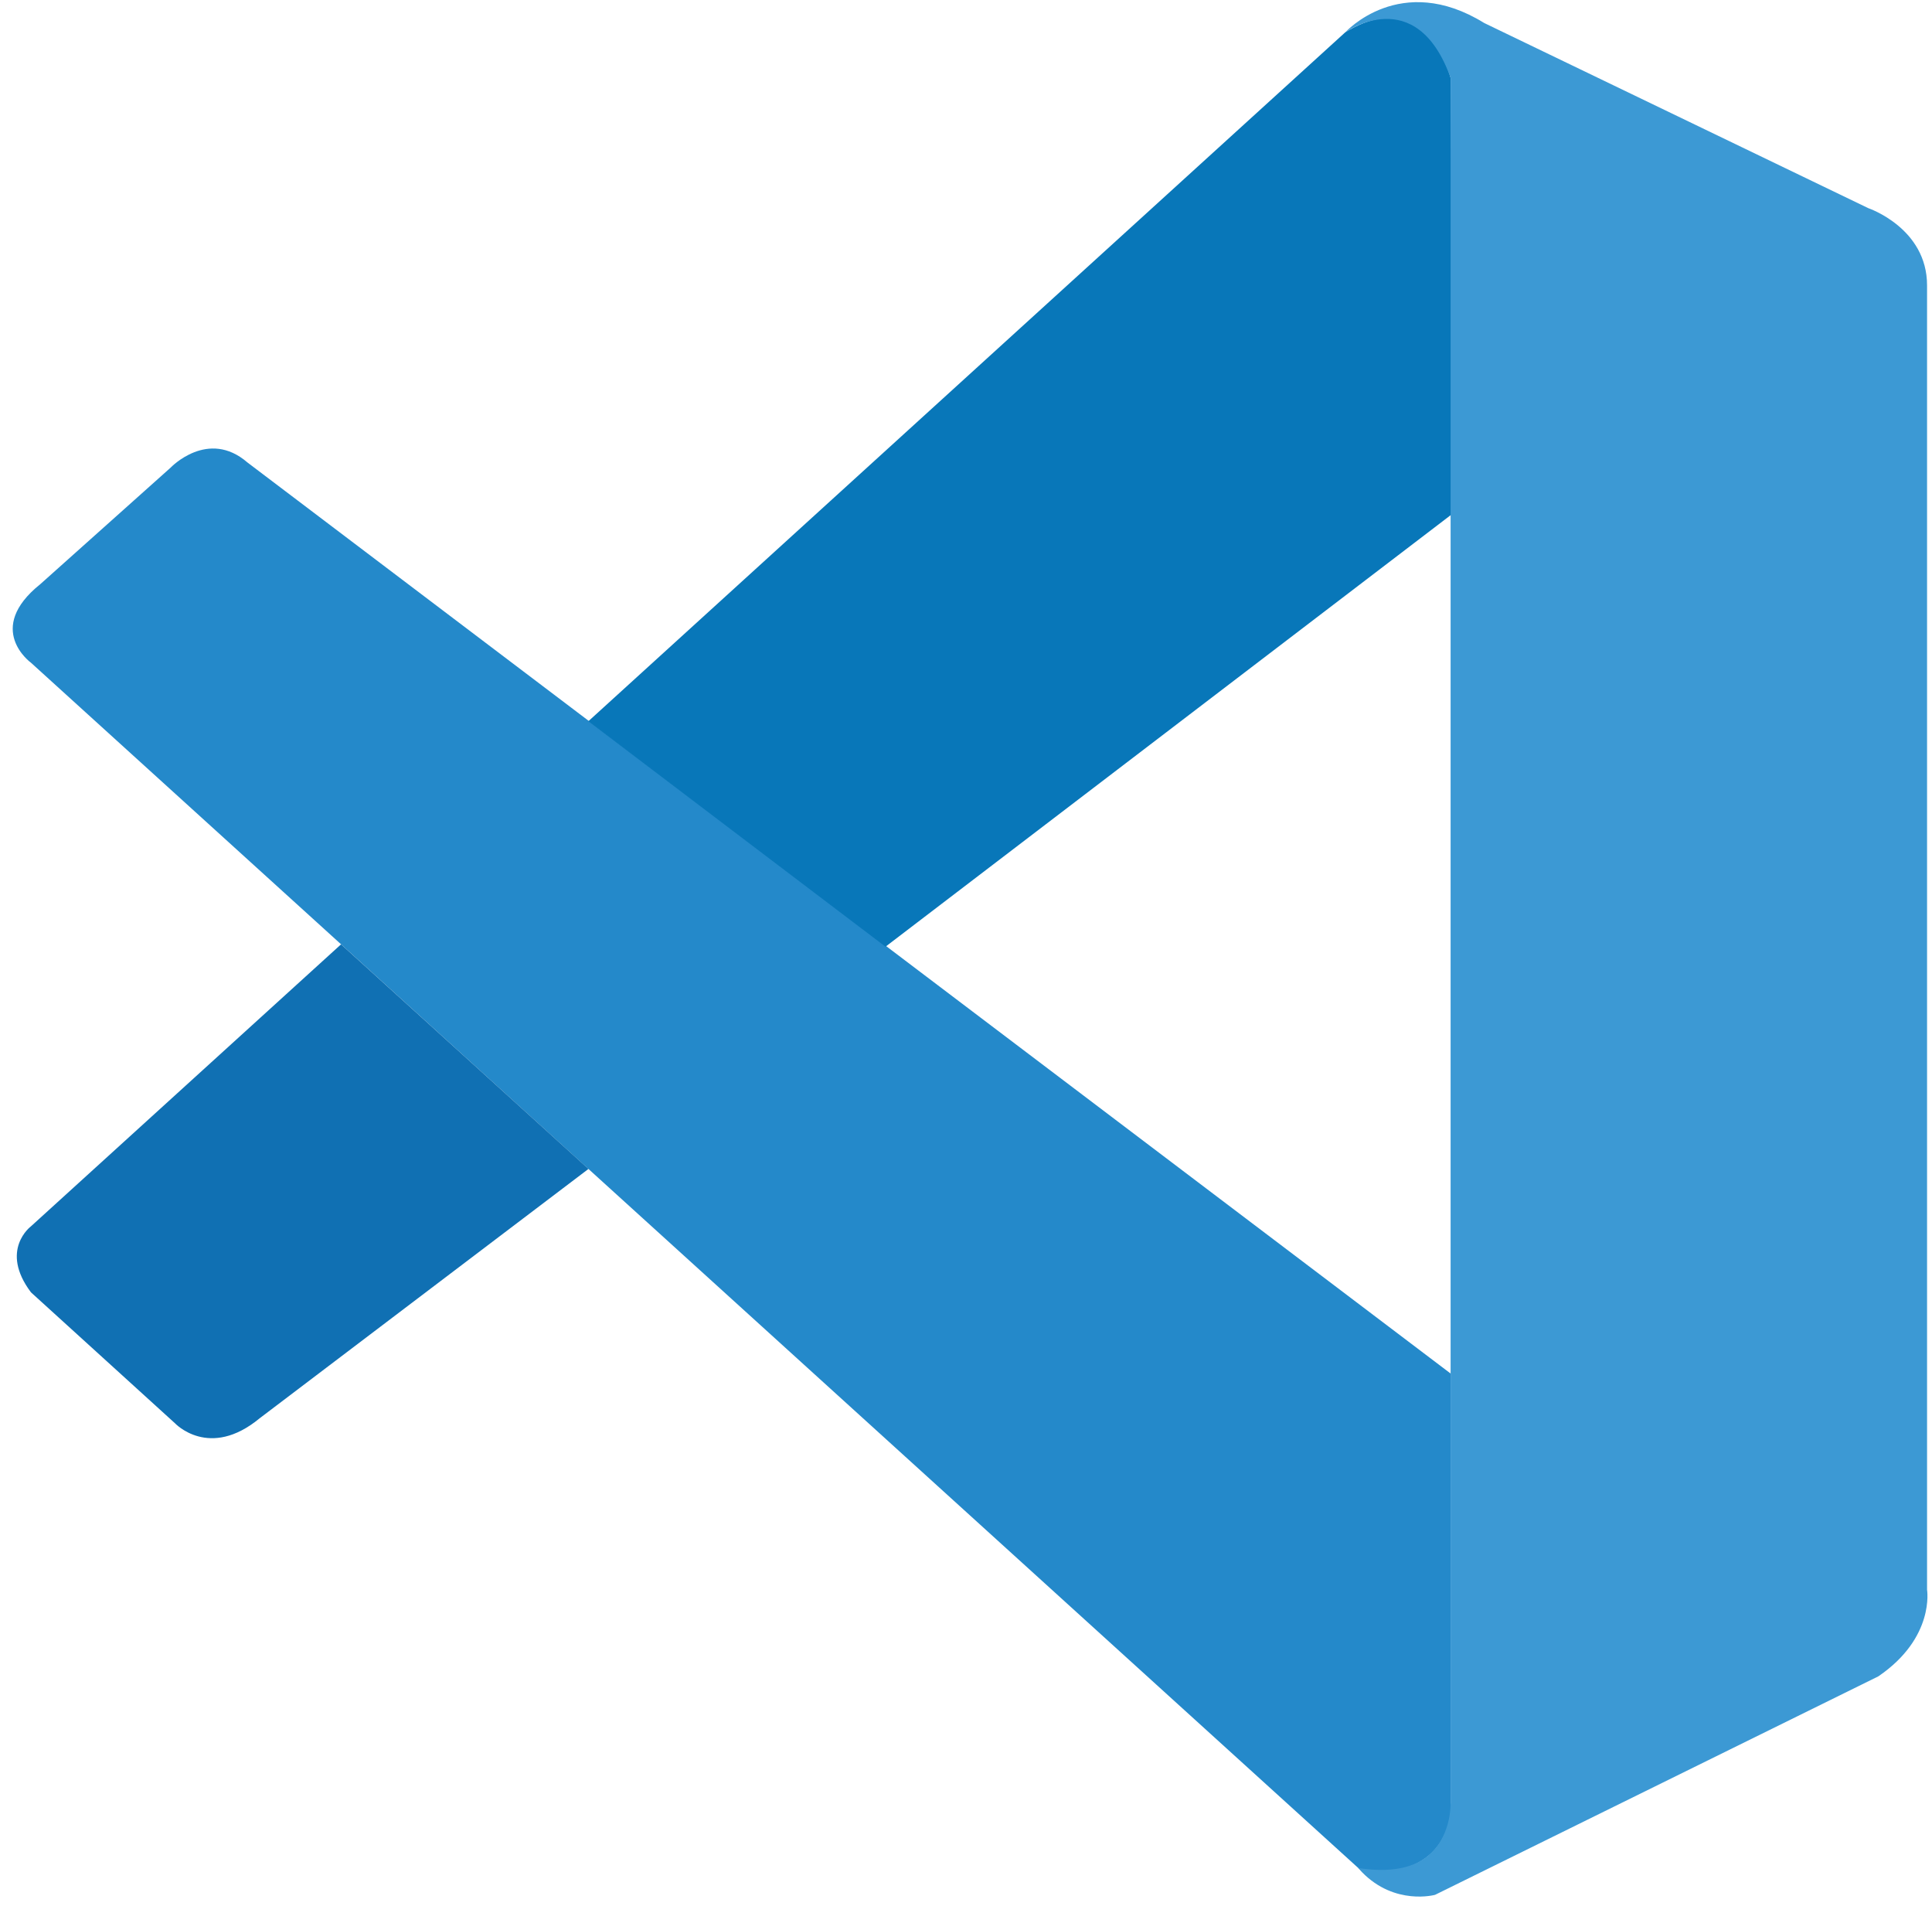
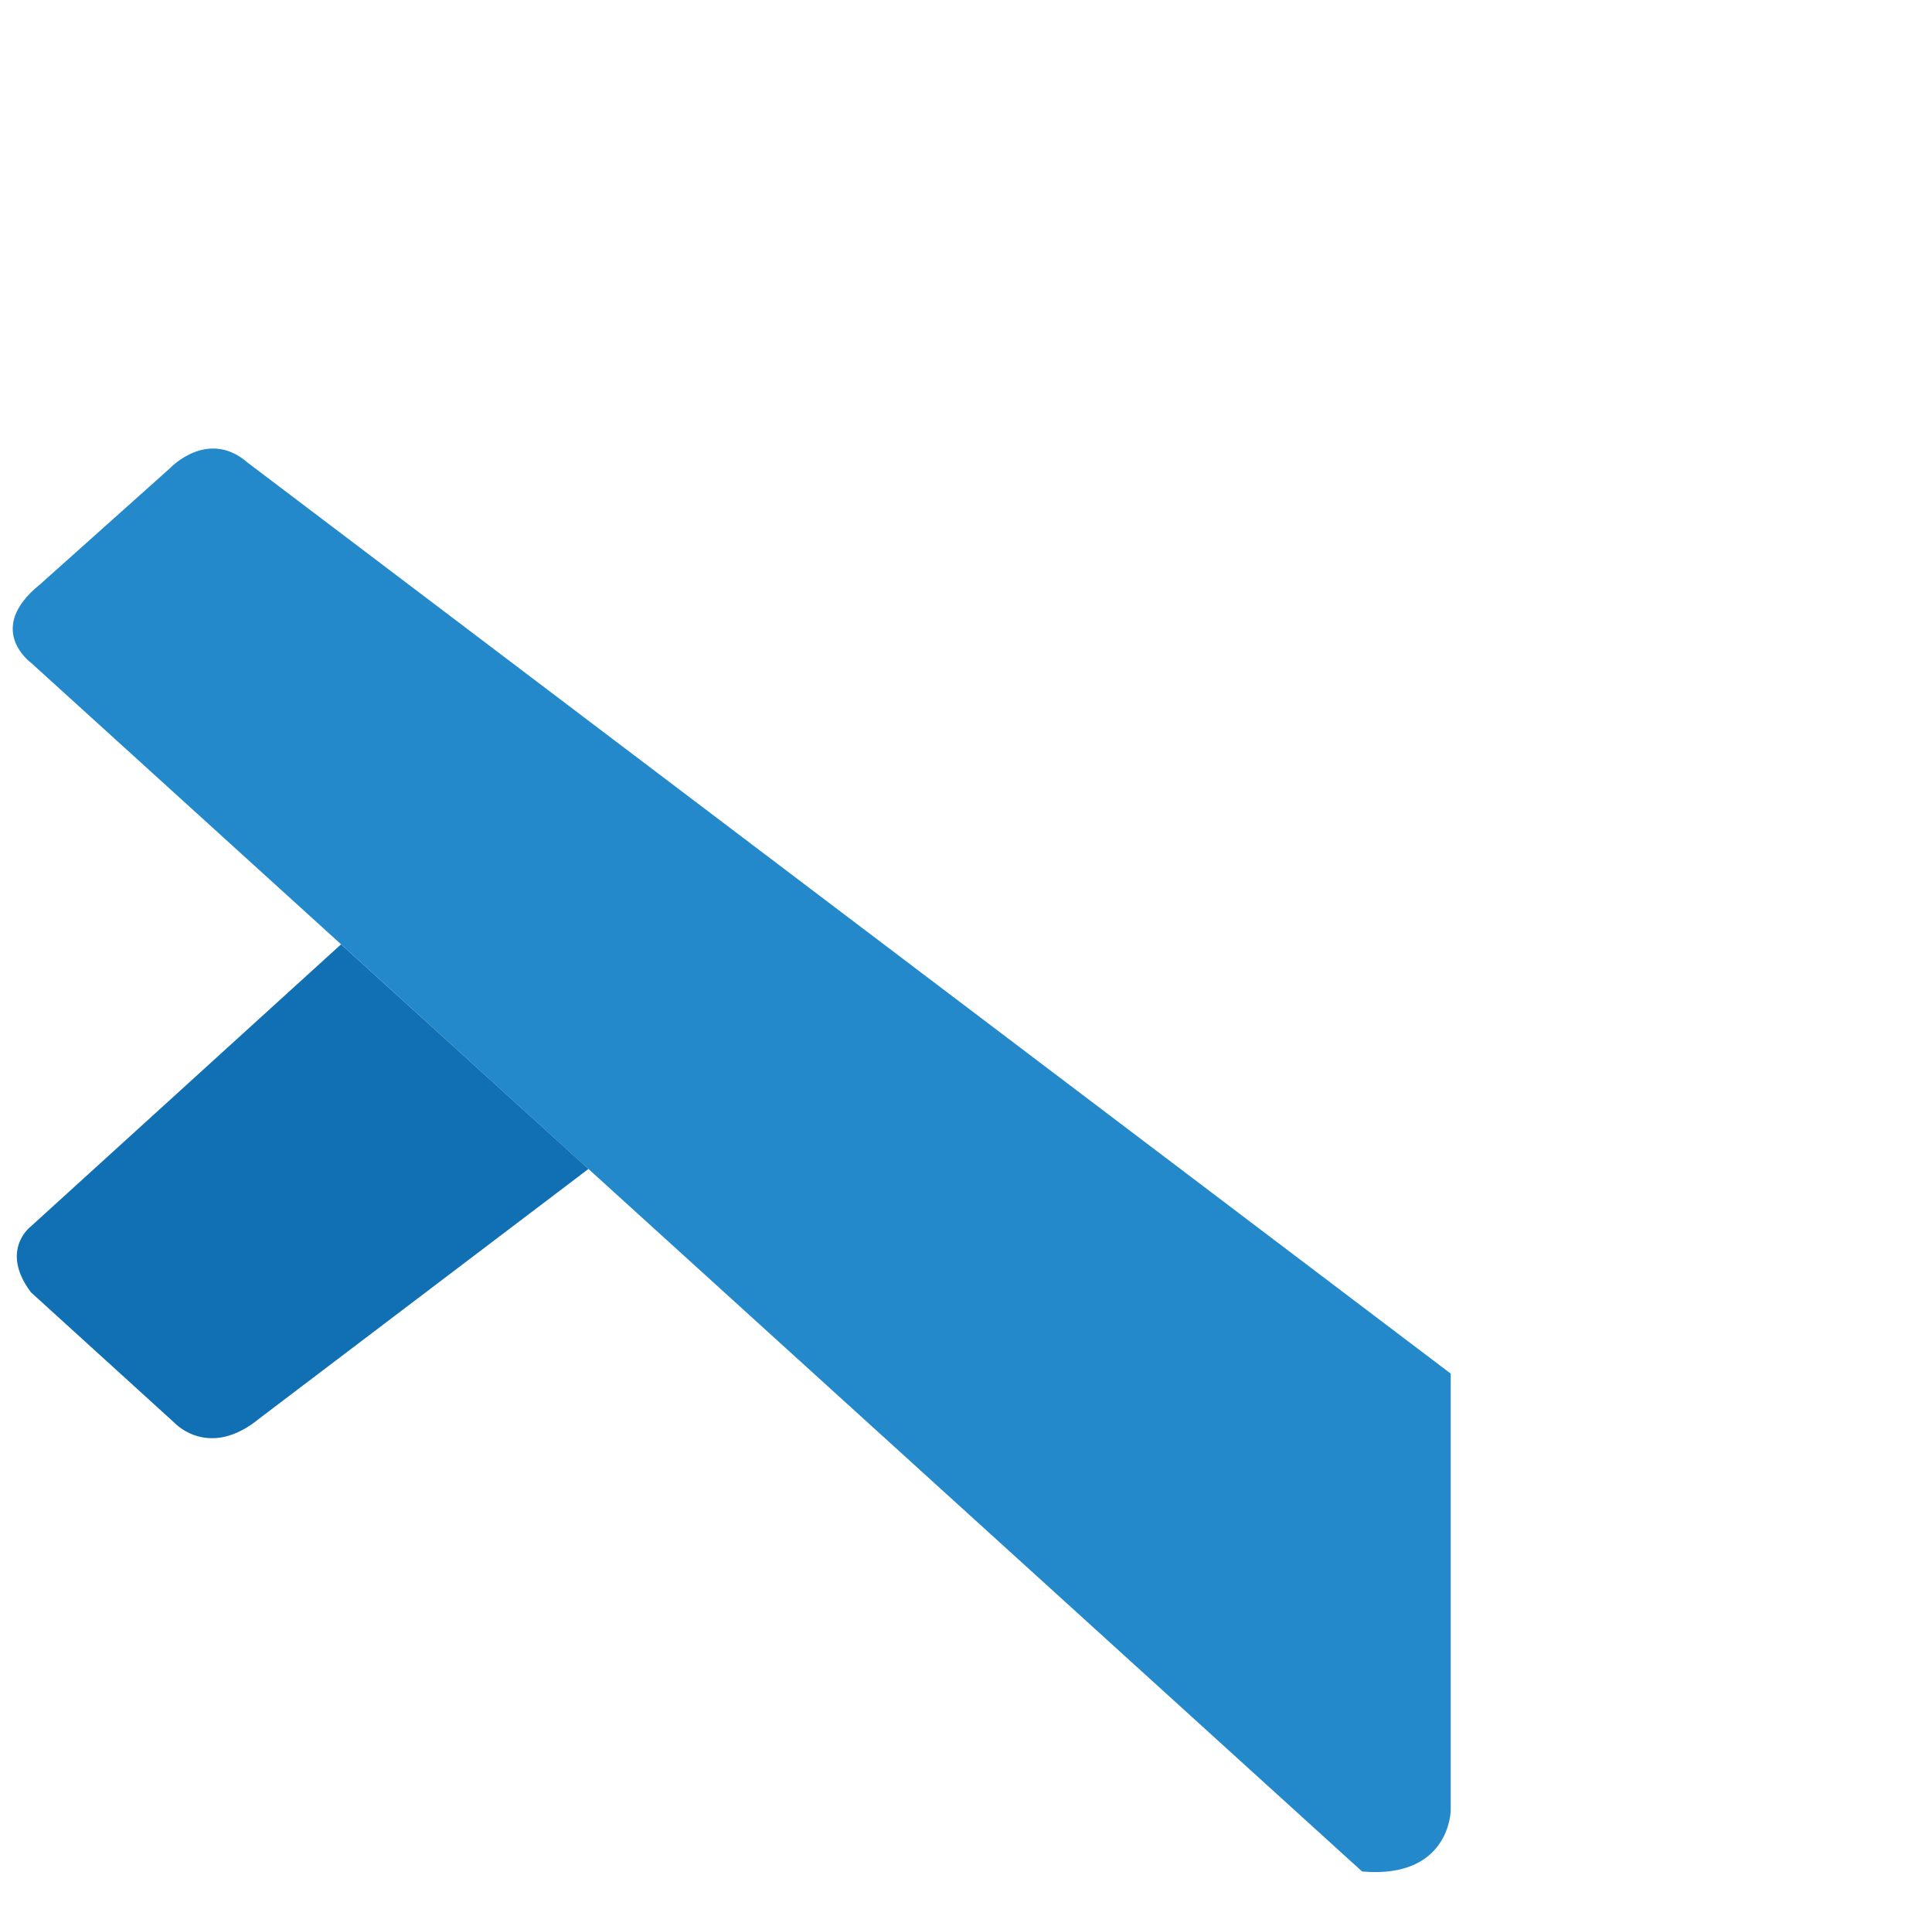
<svg xmlns="http://www.w3.org/2000/svg" width="102" height="101" viewBox="0 0 102 101" fill="none">
  <path d="M1.634 34.982C1.634 34.982 -0.829 33.206 2.127 30.836L9.012 24.681C9.012 24.681 10.981 22.61 13.065 24.413L76.59 72.507V95.567C76.59 95.567 76.558 99.187 71.914 98.79L1.634 34.982Z" fill="#2489CA" />
  <path d="M18.005 49.848L1.635 64.732C1.635 64.732 -0.048 65.982 1.635 68.218L9.239 75.13C9.239 75.13 11.046 77.067 13.712 74.863L31.069 61.703L18.005 49.848Z" fill="#1070B3" />
-   <path d="M46.75 49.973L76.779 27.047L76.585 4.107C76.585 4.107 75.303 -0.901 71.024 1.704L31.062 38.072L46.75 49.973Z" fill="#0877B9" />
-   <path d="M71.904 98.822C73.647 100.607 75.764 100.021 75.764 100.021L99.166 88.489C102.164 86.446 101.739 83.915 101.739 83.915V15.062C101.739 12.037 98.641 10.99 98.641 10.99L78.36 1.215C73.929 -1.524 71.023 1.708 71.023 1.708C71.023 1.708 74.759 -0.98 76.585 4.11V95.152C76.585 95.779 76.451 96.392 76.183 96.946C75.649 98.025 74.491 99.03 71.71 98.606L71.904 98.822Z" fill="#3C99D4" />
</svg>